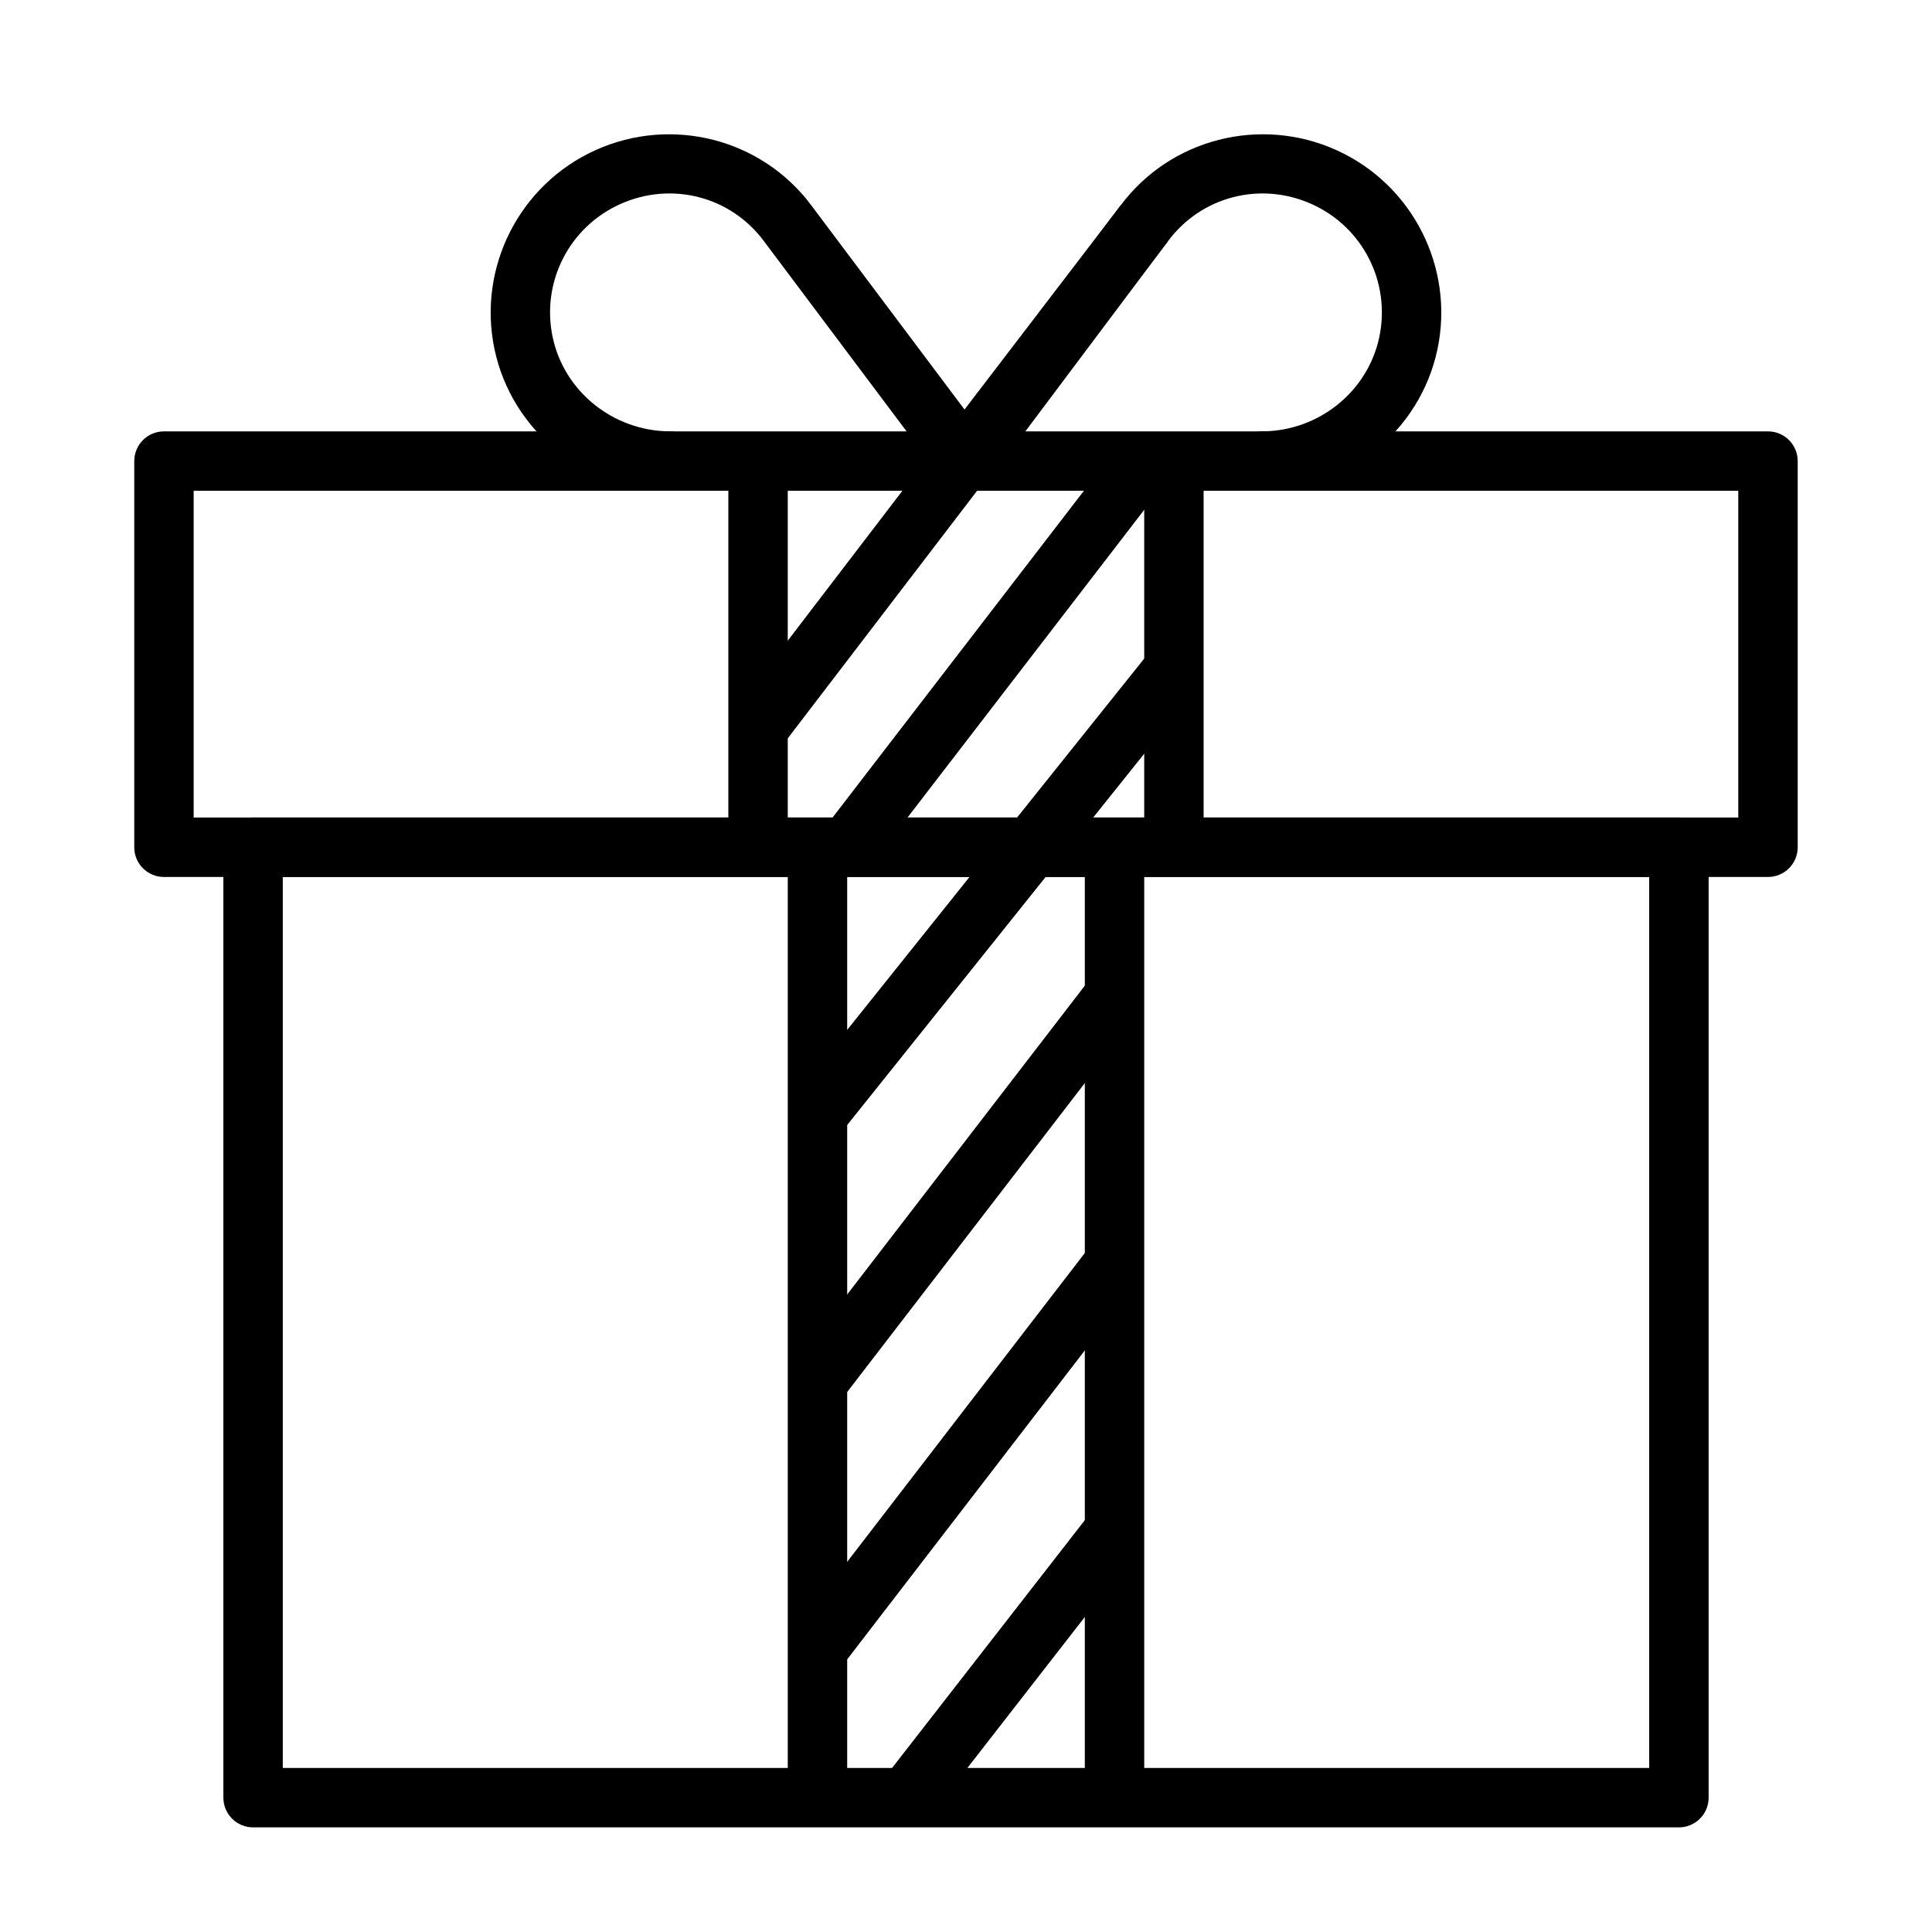
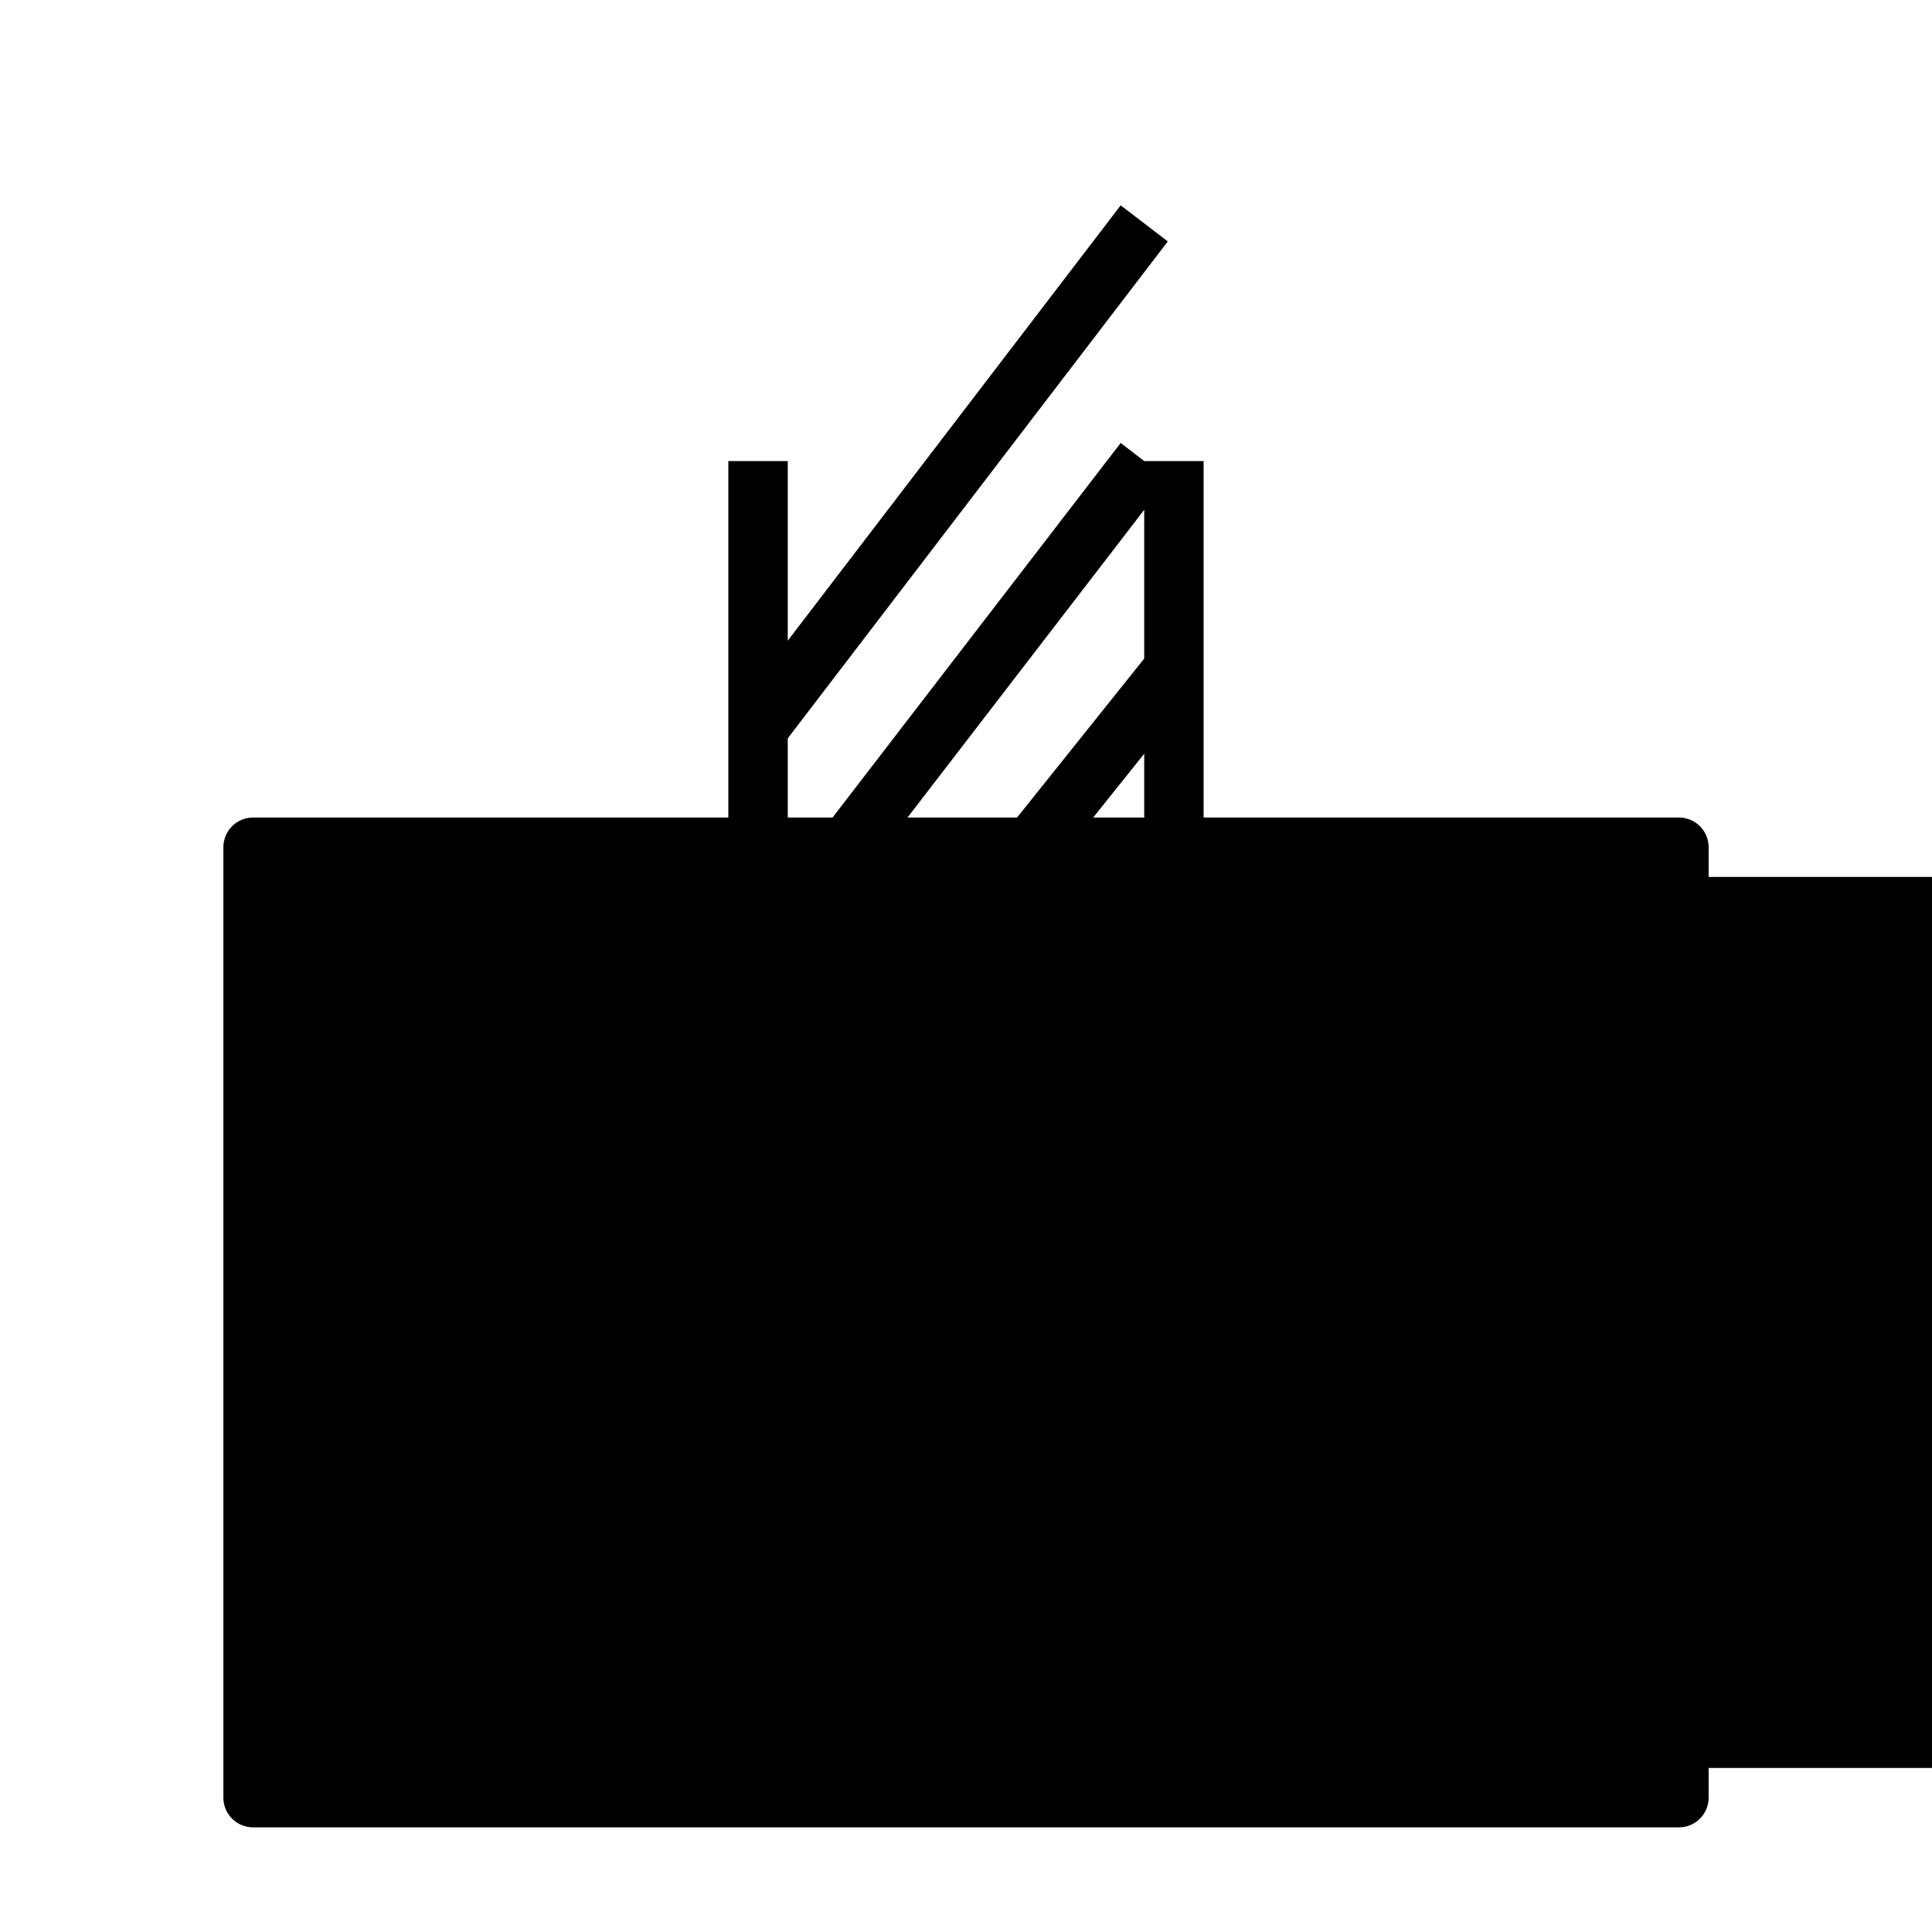
<svg xmlns="http://www.w3.org/2000/svg" fill="#000000" width="800px" height="800px" version="1.1" viewBox="144 144 512 512">
  <g>
-     <path d="m187.45 258.32c-4.348 0-7.871 3.527-7.871 7.875v102.34c0 4.348 3.523 7.871 7.871 7.871h425.09c4.348 0 7.871-3.523 7.871-7.871v-102.34c0-4.348-3.523-7.875-7.871-7.875zm7.871 15.742h409.34v86.594h-409.34z" />
-     <path d="m211.07 360.65c-4.348 0.004-7.871 3.527-7.871 7.875v251.88-0.004c0 4.348 3.523 7.871 7.871 7.871h377.86c4.348 0 7.871-3.523 7.875-7.871v-251.88 0.004c-0.004-4.348-3.527-7.871-7.875-7.875zm7.871 15.742h362.11v236.13h-362.11z" />
+     <path d="m211.07 360.65c-4.348 0.004-7.871 3.527-7.871 7.875v251.88-0.004c0 4.348 3.523 7.871 7.871 7.871h377.86c4.348 0 7.871-3.523 7.875-7.871v-251.88 0.004c-0.004-4.348-3.527-7.871-7.875-7.875m7.871 15.742h362.11v236.13h-362.11z" />
    <path d="m337.02 266.19v102.34h15.742v-102.34z" fill-rule="evenodd" />
    <path d="m447.23 266.19v102.34h15.742v-102.34z" fill-rule="evenodd" />
    <path d="m352.77 368.53v251.88h15.742v-251.88z" fill-rule="evenodd" />
    <path d="m431.49 368.53v251.88h15.742v-251.88z" fill-rule="evenodd" />
-     <path d="m333.05 181.07c-10.137-2.598-21.137-1.836-31.211 2.707-20.188 9.109-31.363 31.129-26.785 52.797 4.598 21.746 24.023 37.297 46.156 37.484 2.106 0.039 4.137-0.762 5.644-2.231 1.512-1.465 2.367-3.477 2.383-5.582 0.02-2.102-0.809-4.125-2.293-5.617-1.484-1.488-3.504-2.324-5.609-2.316-14.852-0.156-27.82-10.531-30.875-24.969-3.07-14.52 4.34-29.137 17.867-35.238 13.566-6.121 29.273-2.102 38.129 9.809l47.23 62.977h0.004c1.25 1.672 3.117 2.777 5.184 3.074s4.168-0.238 5.84-1.488c1.672-1.254 2.777-3.117 3.074-5.188 0.297-2.066-0.238-4.168-1.492-5.84l-47.23-62.945c-6.609-8.887-15.879-14.836-26.016-17.438z" />
-     <path d="m466.94 181.07c-10.137 2.598-19.406 8.551-26.016 17.438l-47.23 62.945v-0.004c-2.606 3.481-1.898 8.418 1.582 11.023 3.484 2.606 8.418 1.898 11.023-1.582l47.23-62.977c8.855-11.91 24.562-15.93 38.129-9.809 13.527 6.102 20.934 20.719 17.867 35.238-3.051 14.441-16.02 24.844-30.875 24.969h0.004c-2.102-0.008-4.121 0.828-5.609 2.316-1.484 1.492-2.309 3.516-2.293 5.617 0.016 2.106 0.875 4.117 2.383 5.582 1.508 1.469 3.539 2.269 5.644 2.231 22.133-0.188 41.559-15.738 46.156-37.484 4.582-21.668-6.594-43.688-26.785-52.797-10.074-4.543-21.074-5.305-31.211-2.707z" />
    <path d="m440.99 198.42-102.34 133.82 12.484 9.562 102.34-133.82z" fill-rule="evenodd" />
    <path d="m440.99 261.39-78.719 102.34 12.484 9.594 78.719-102.34z" fill-rule="evenodd" />
    <path d="m448.95 316.38-94.465 118.08 12.301 9.84 94.465-118.08z" fill-rule="evenodd" />
    <path d="m433.12 403.09-78.719 102.3 12.484 9.625 78.719-102.34z" fill-rule="evenodd" />
    <path d="m433.12 473.94-78.719 102.3 12.484 9.625 78.719-102.34z" fill-rule="evenodd" />
-     <path d="m433.15 544.72-55.105 70.848 12.422 9.688 55.105-70.848z" fill-rule="evenodd" />
  </g>
</svg>